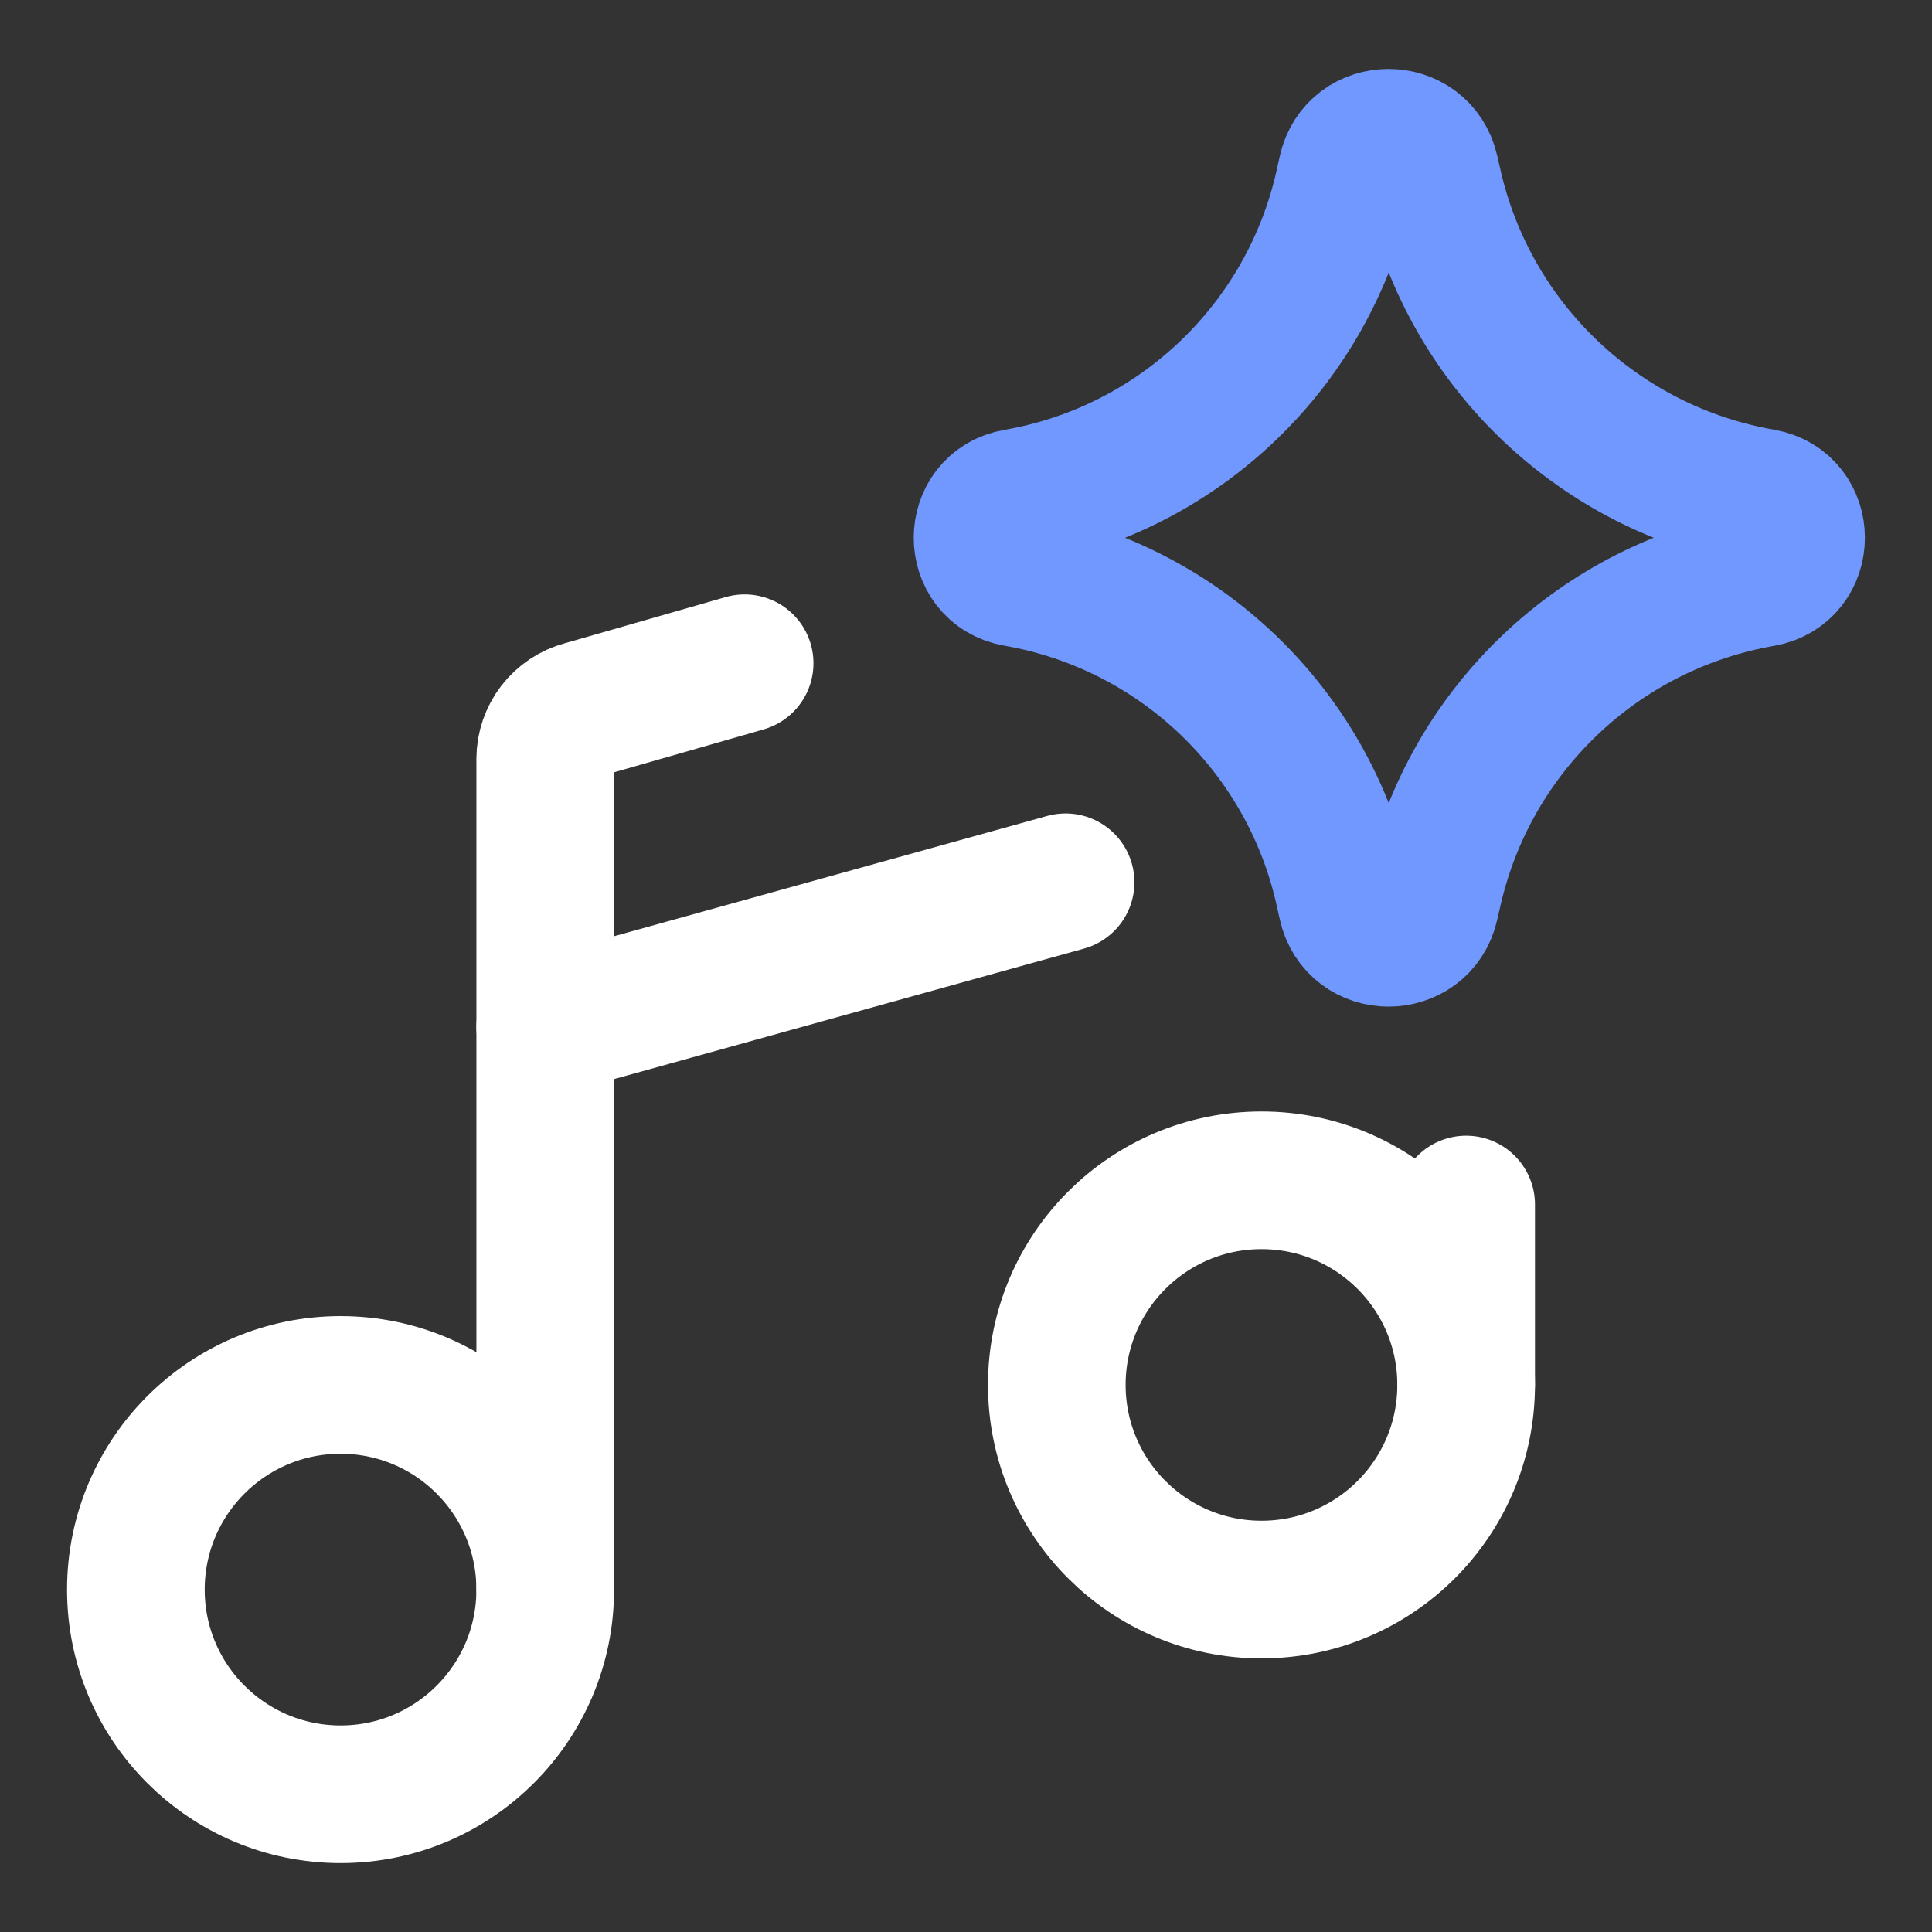
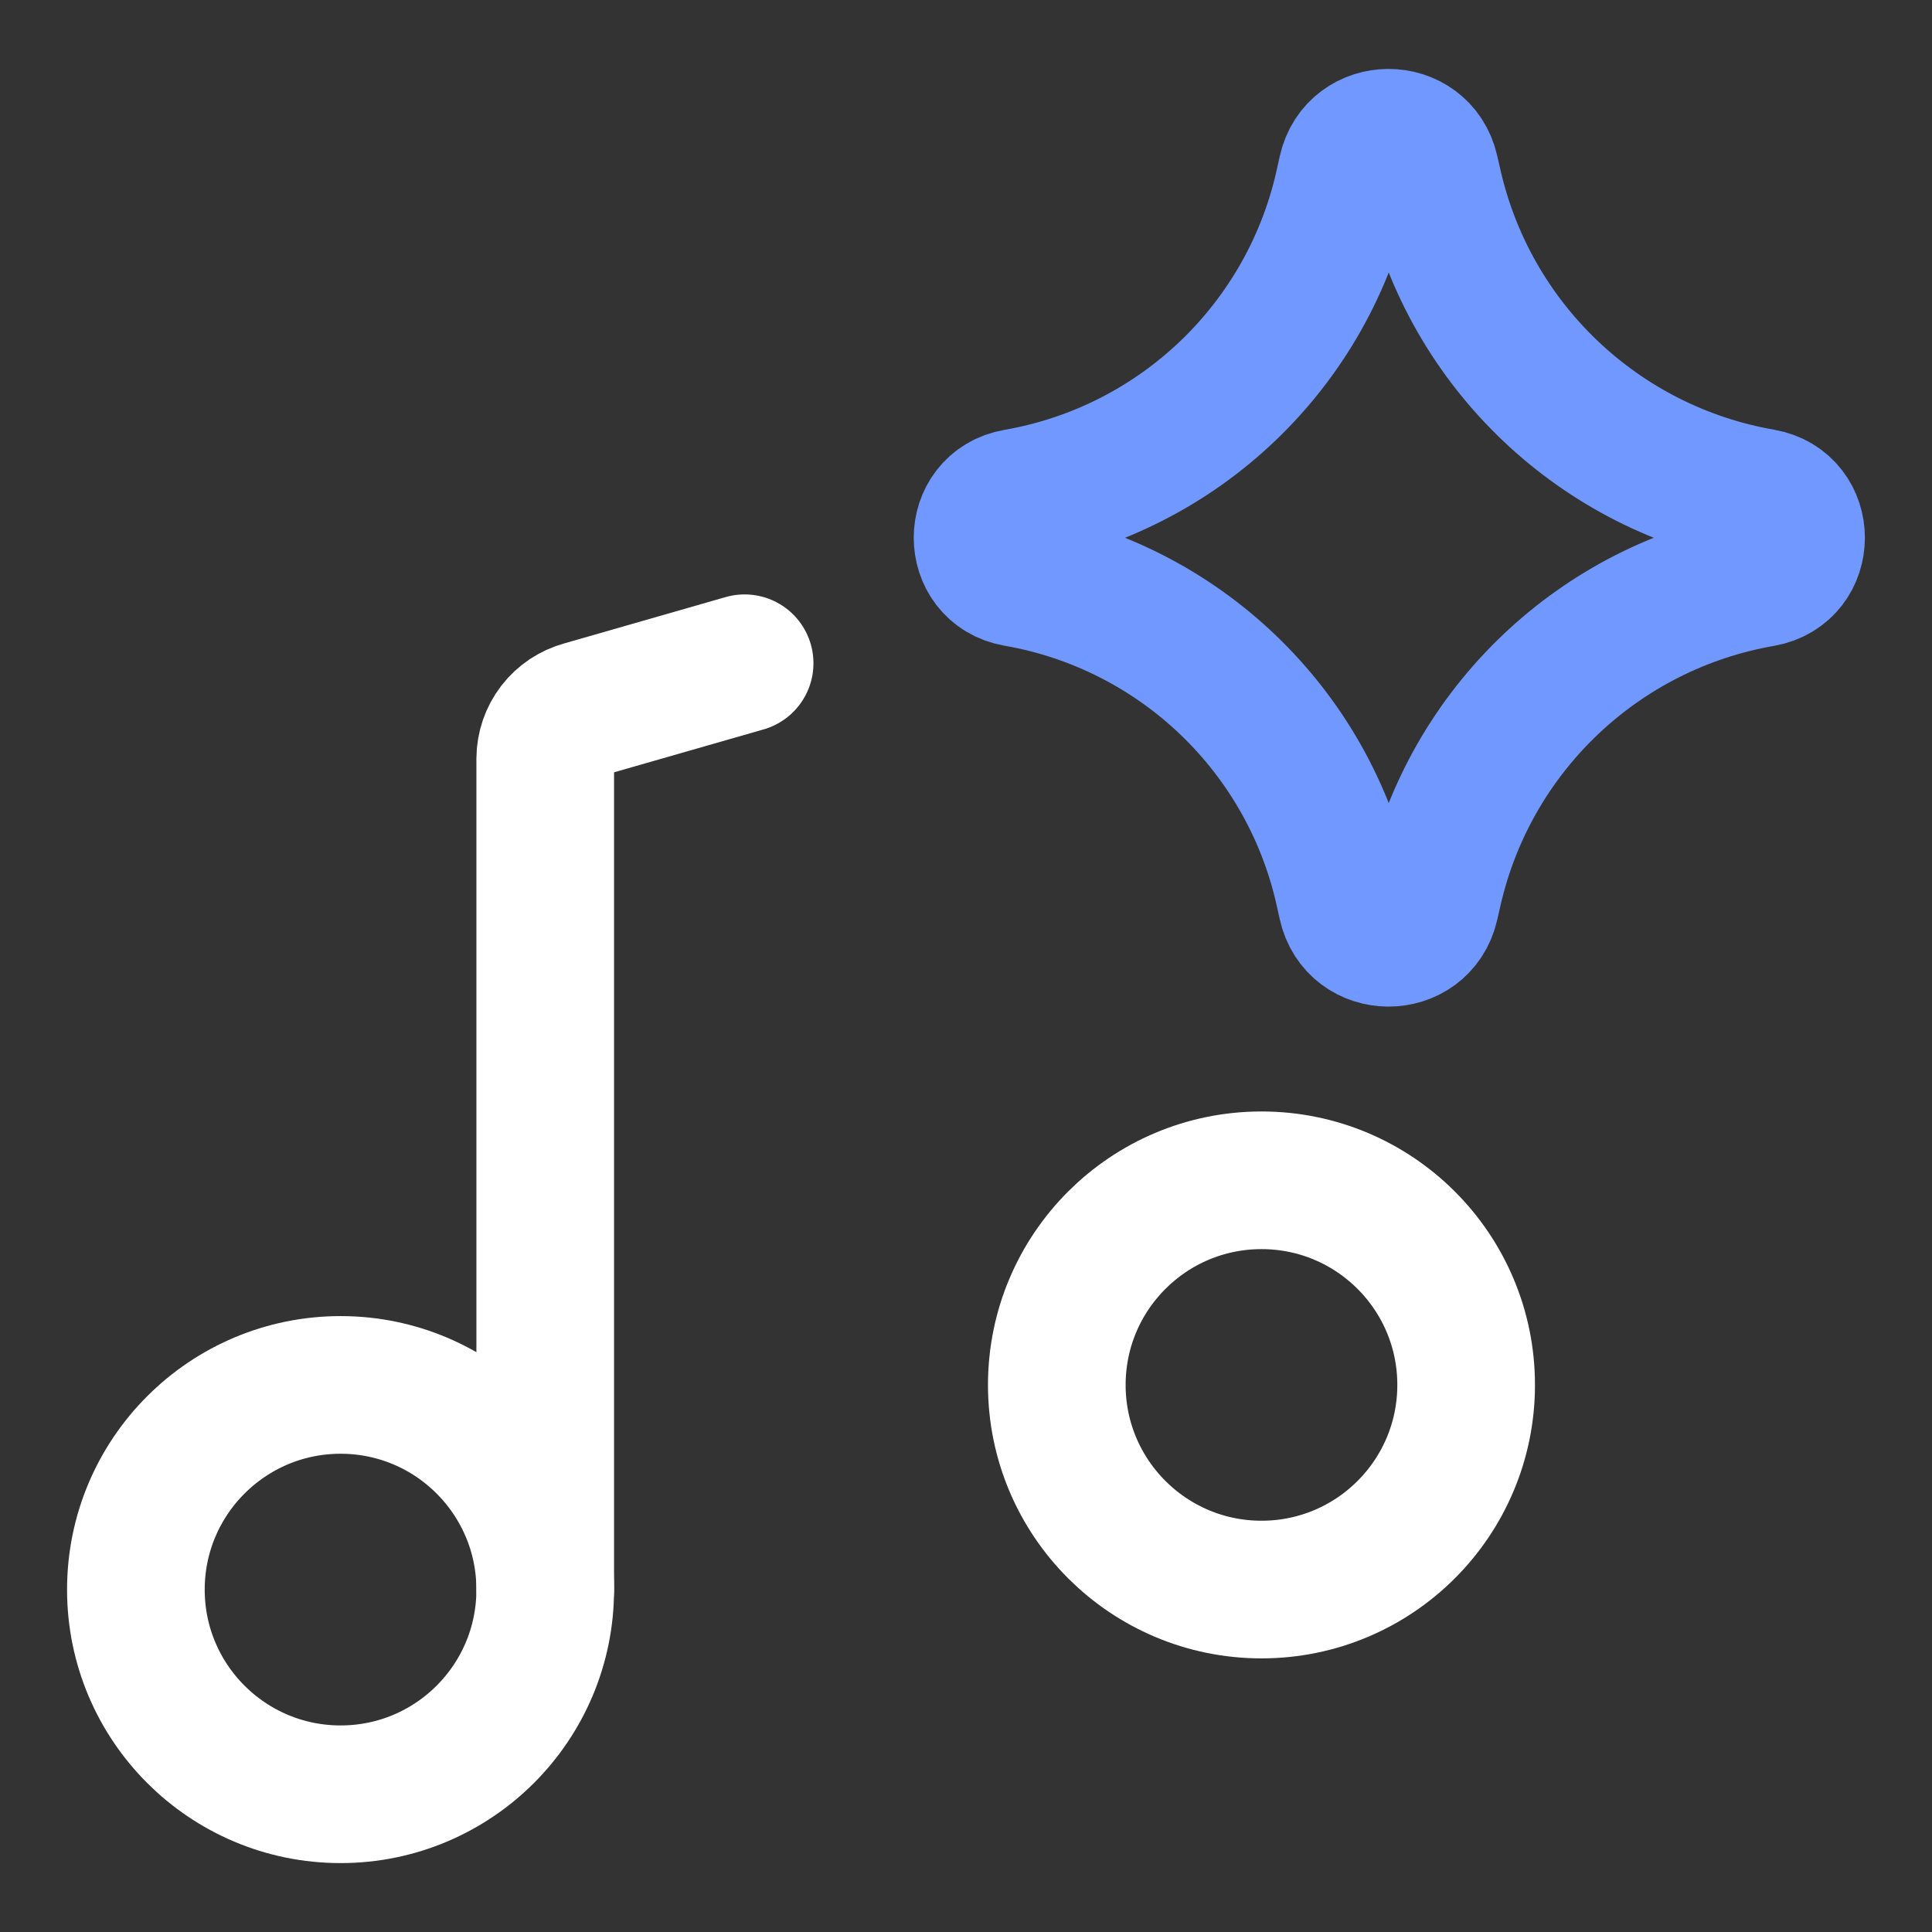
<svg xmlns="http://www.w3.org/2000/svg" width="24" height="24" viewBox="0 0 24 24" fill="none">
  <rect x="0" y="0" width="24" height="24" fill="#333333" stroke="none" />
  <g clip-path="url(#clip0_5978_1760)">
    <path d="M4.231 22.289C5.635 22.289 6.773 21.151 6.773 19.747C6.773 18.343 5.635 17.204 4.231 17.204C2.827 17.204 1.688 18.343 1.688 19.747C1.688 21.151 2.827 22.289 4.231 22.289Z" stroke="white" stroke-width="1.71" stroke-linecap="round" stroke-linejoin="round" />
    <path d="M15.671 19.746C17.075 19.746 18.213 18.608 18.213 17.204C18.213 15.8 17.075 14.662 15.671 14.662C14.267 14.662 13.128 15.8 13.128 17.204C13.128 18.608 14.267 19.746 15.671 19.746Z" stroke="white" stroke-width="1.71" stroke-linecap="round" stroke-linejoin="round" />
    <path d="M6.773 19.746V9.425C6.774 9.286 6.82 9.15 6.905 9.04C6.99 8.93 7.109 8.851 7.243 8.815L9.25 8.239" stroke="white" stroke-width="1.71" stroke-linecap="round" stroke-linejoin="round" />
-     <path d="M6.773 12.755L13.237 10.96" stroke="white" stroke-width="1.71" stroke-linecap="round" stroke-linejoin="round" />
-     <path d="M18.213 17.204V14.963" stroke="white" stroke-width="1.71" stroke-linecap="round" stroke-linejoin="round" />
    <path d="M12.625 7.179C12.066 7.081 12.066 6.279 12.625 6.182C14.649 5.83 16.259 4.288 16.698 2.281L16.732 2.127C16.853 1.575 17.639 1.572 17.765 2.123L17.806 2.302C18.261 4.3 19.872 5.828 21.89 6.18C22.452 6.277 22.452 7.083 21.89 7.181C19.872 7.532 18.261 9.061 17.806 11.059L17.765 11.238C17.639 11.789 16.853 11.786 16.732 11.233L16.698 11.08C16.259 9.073 14.649 7.531 12.625 7.179Z" stroke="#7098FF" stroke-width="1.71" stroke-linecap="round" stroke-linejoin="round" />
  </g>
  <defs>
    <clipPath id="clip0_5978_1760">
      <rect width="24" height="24" fill="white" />
    </clipPath>
  </defs>
</svg>